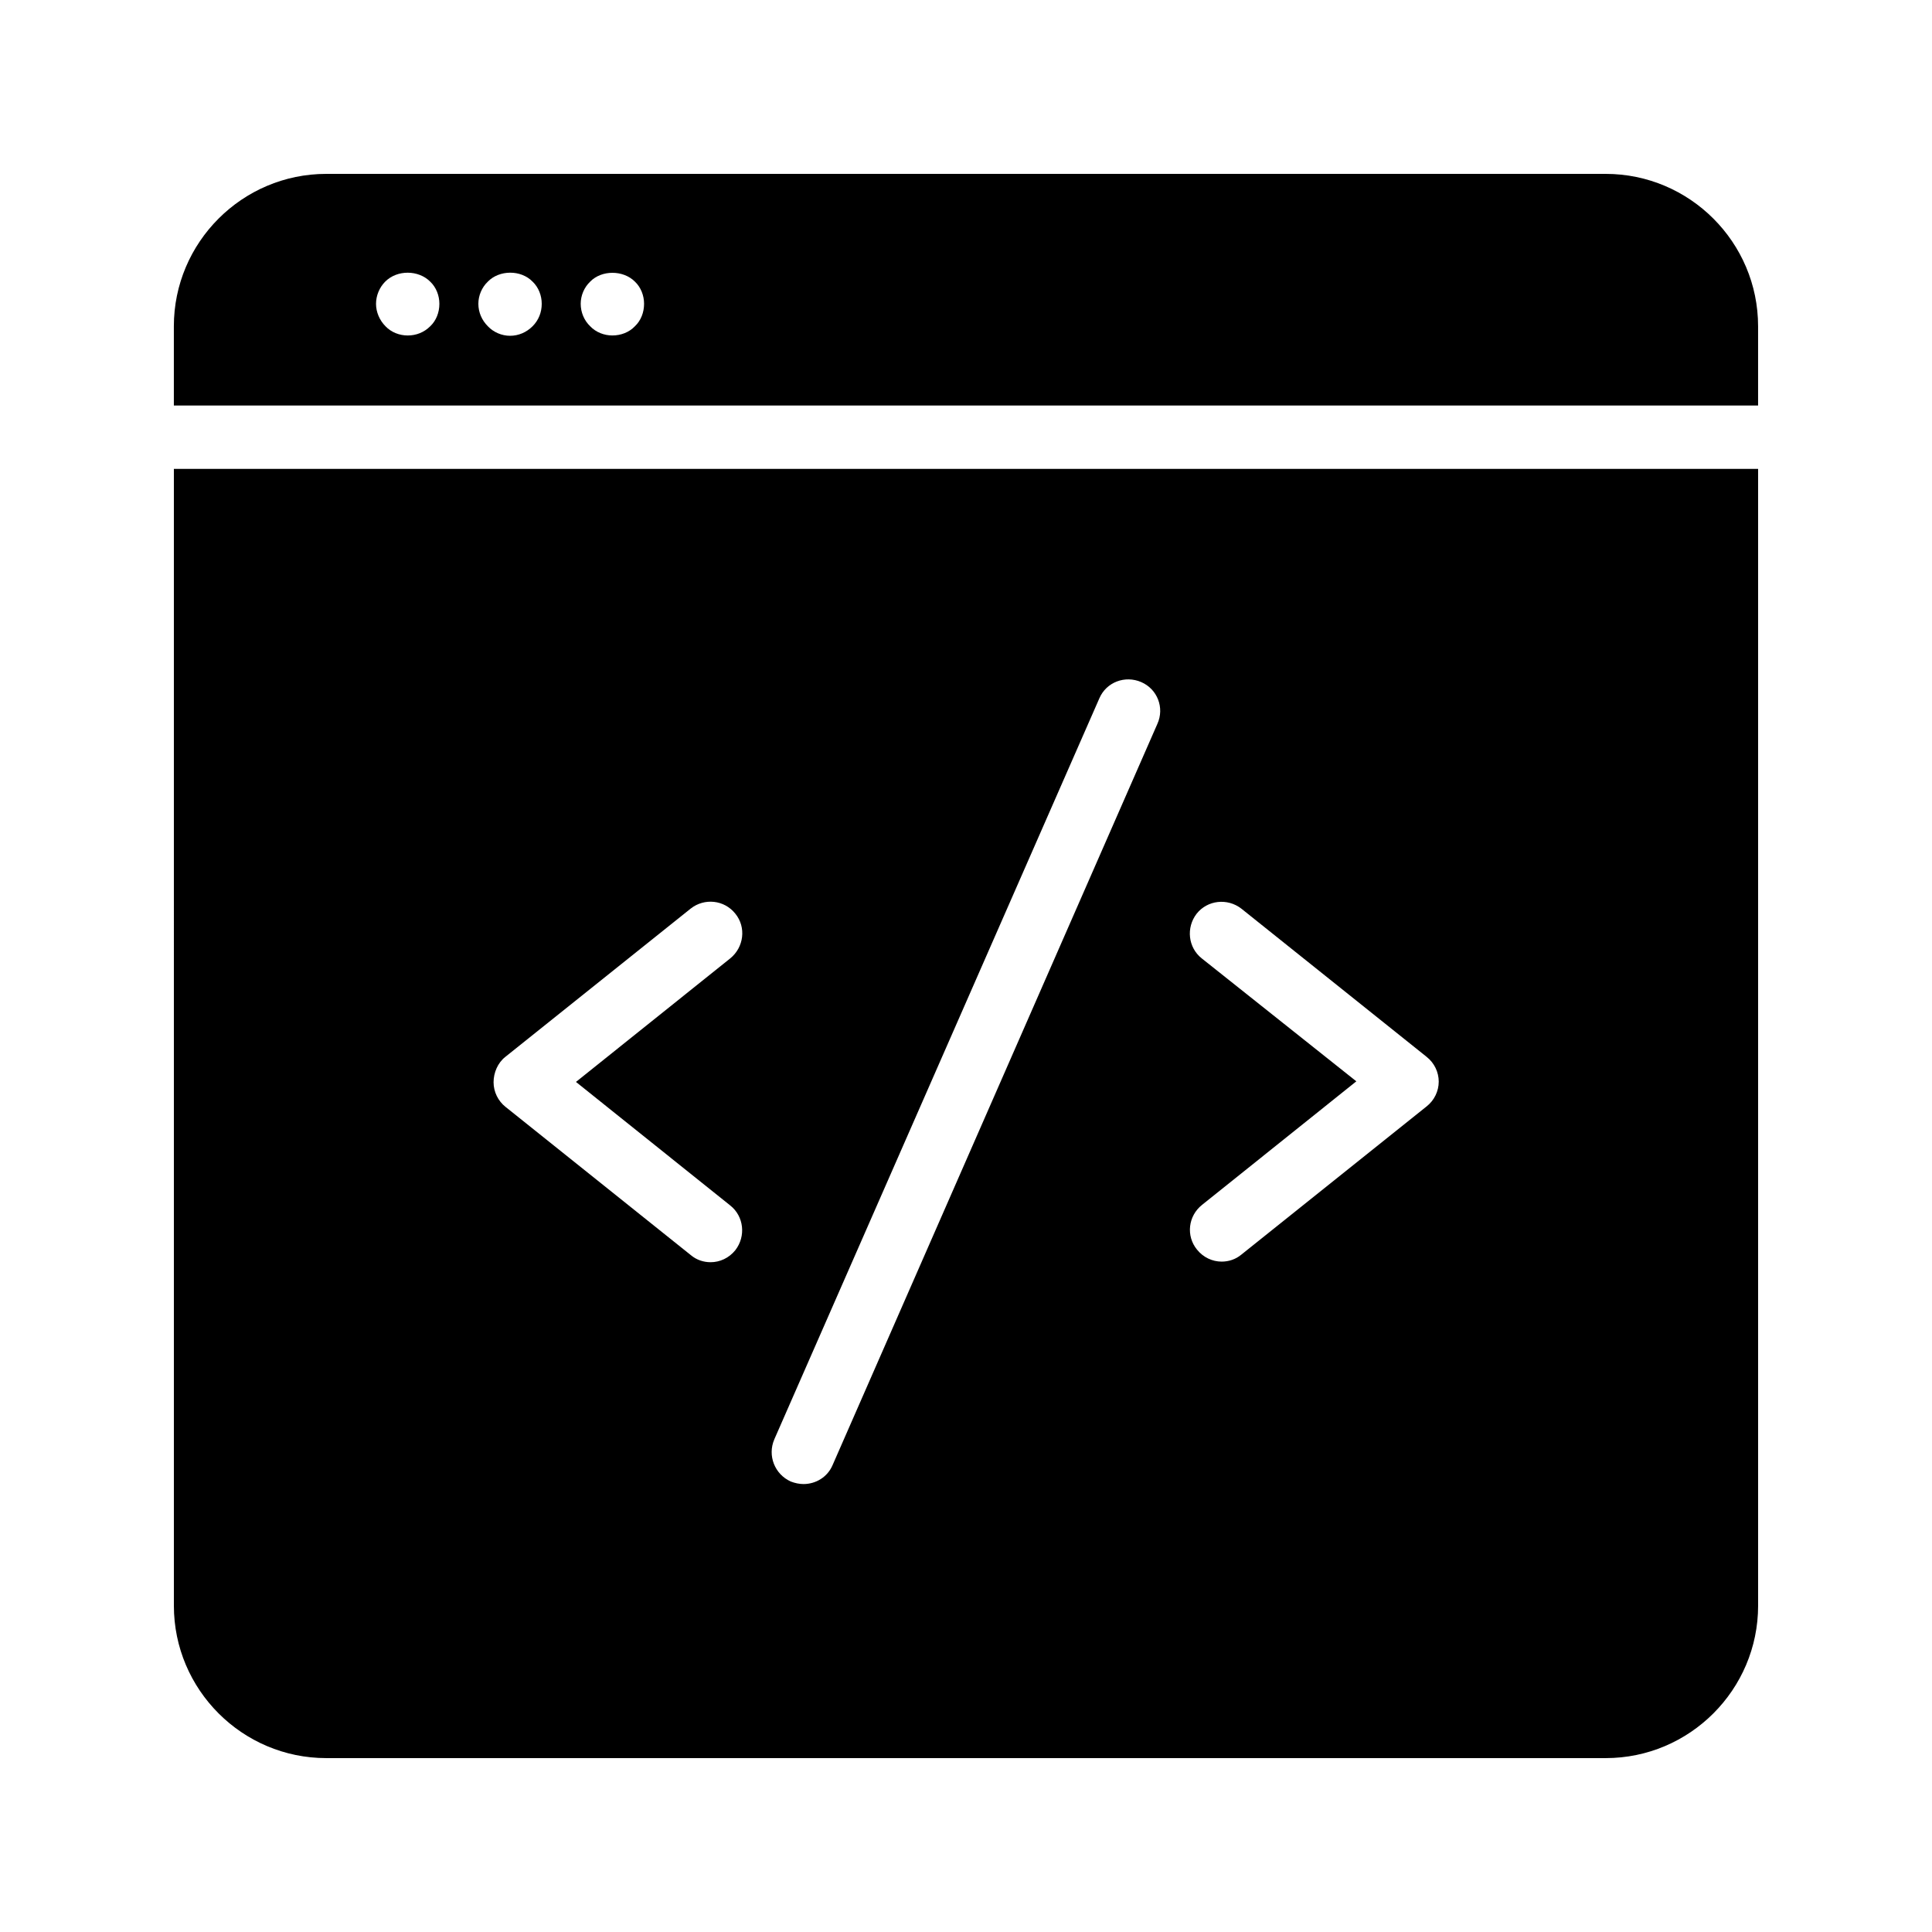
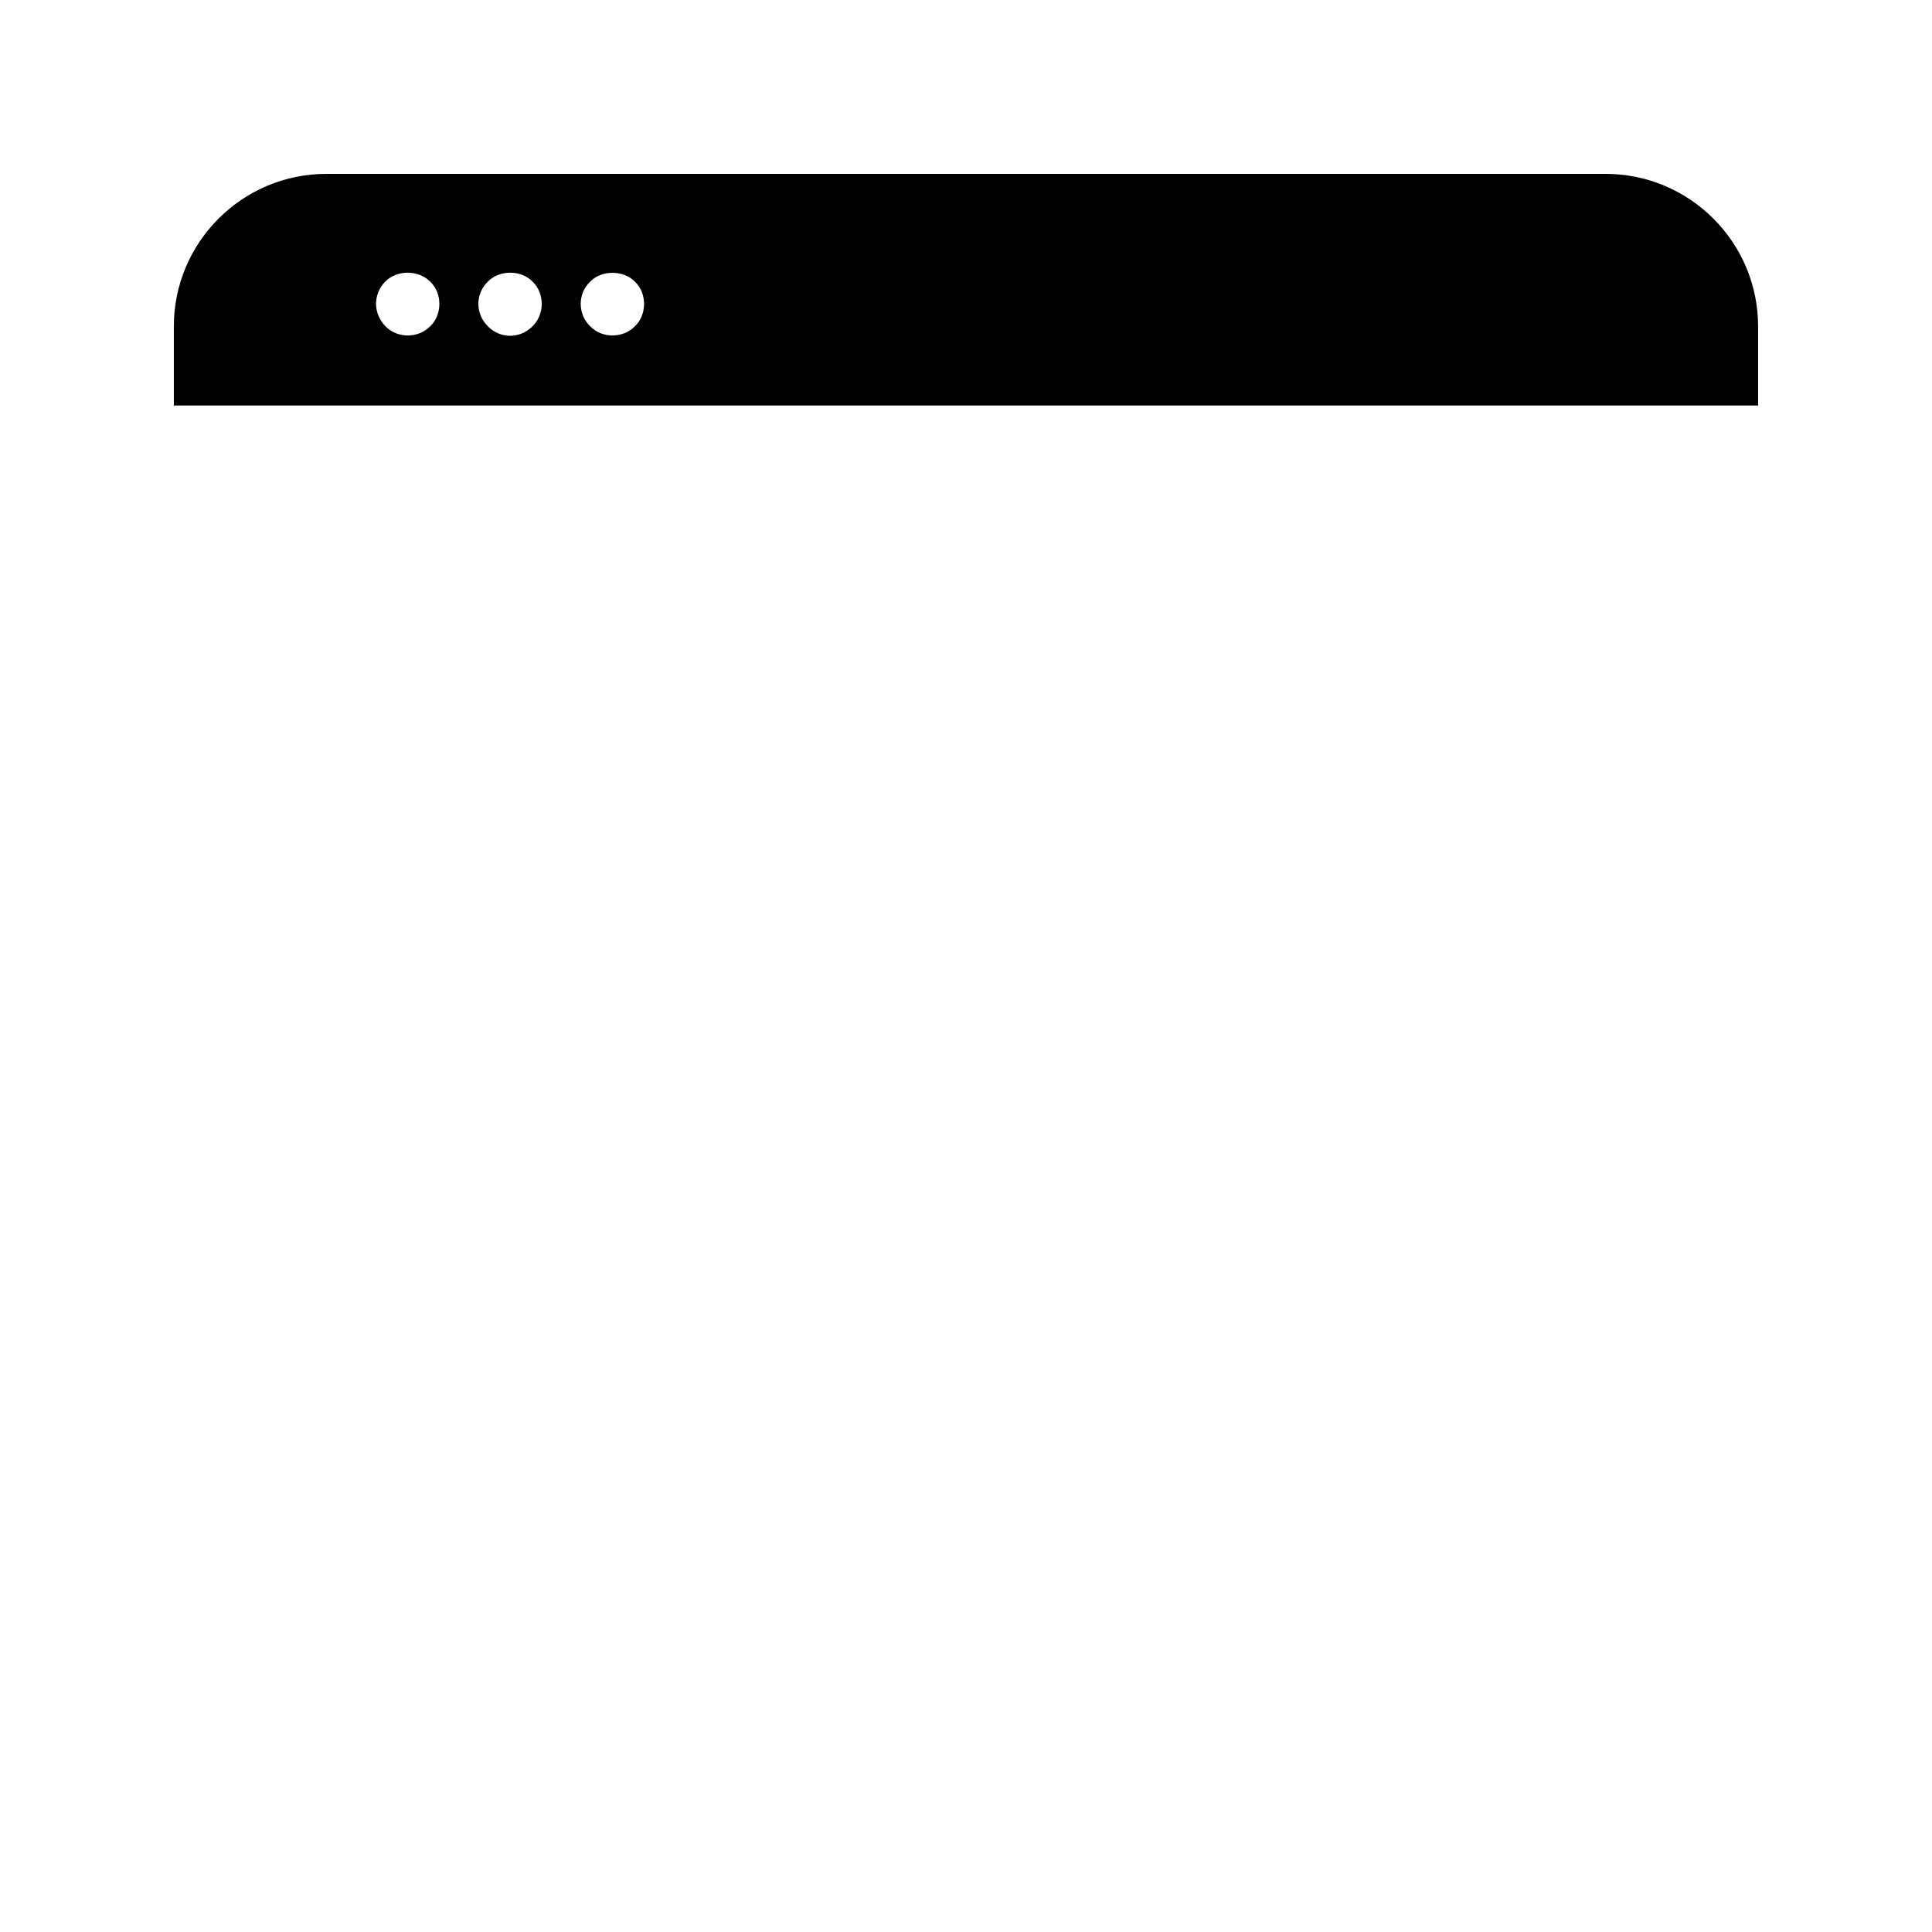
<svg xmlns="http://www.w3.org/2000/svg" fill="#000000" width="800px" height="800px" version="1.1" viewBox="144 144 512 512">
  <g>
    <path d="m569.53 190.08h-339.07c-22.25 0-40.387 18.137-40.387 40.387v20.992h419.84v-20.992c0-22.25-18.137-40.387-40.387-40.387zm-311.52 40.387c-1.594 1.598-3.695 2.438-5.961 2.438-2.184 0-4.367-0.84-5.879-2.434-1.594-1.594-2.519-3.777-2.519-5.961 0-2.184 0.922-4.367 2.434-5.879 3.191-3.191 8.816-3.106 11.922 0 1.594 1.512 2.434 3.695 2.434 5.879 0.004 2.266-0.832 4.449-2.43 5.957zm27.121 0c-1.594 1.594-3.695 2.519-5.961 2.519-2.184 0-4.367-0.922-5.879-2.519-1.594-1.594-2.519-3.695-2.519-5.961 0-2.184 0.922-4.367 2.519-5.879 3.023-3.106 8.734-3.191 11.84 0 1.594 1.512 2.434 3.695 2.434 5.879 0.004 2.269-0.836 4.367-2.434 5.961zm27.121 0c-1.512 1.594-3.695 2.434-5.961 2.434-2.184 0-4.367-0.84-5.879-2.434-1.594-1.512-2.519-3.695-2.519-5.961 0-2.184 0.922-4.367 2.519-5.879 3.023-3.106 8.734-3.106 11.84 0 1.594 1.512 2.434 3.695 2.434 5.879 0.004 2.269-0.836 4.453-2.434 5.961z" />
-     <path d="m190.08 569.53c0 22.25 18.137 40.387 40.387 40.387h339.06c22.25 0 40.391-18.137 40.391-40.391v-301.27h-419.84zm272.39-171.55c-3.609-2.856-4.199-8.145-1.344-11.84 2.856-3.609 8.145-4.199 11.84-1.344l49.121 39.297c2.016 1.594 3.191 4.031 3.191 6.551 0 2.519-1.176 4.953-3.191 6.551l-49.121 39.297c-1.512 1.258-3.359 1.848-5.207 1.848-2.434 0-4.871-1.09-6.551-3.191-2.938-3.609-2.352-8.902 1.344-11.84l40.891-32.746zm-113.27 127.46 86.152-196.4c1.848-4.281 6.801-6.129 11.082-4.281 4.281 1.848 6.215 6.801 4.281 11.082l-86.066 196.41c-1.344 3.191-4.449 5.039-7.727 5.039-1.09 0-2.266-0.25-3.359-0.672-4.281-1.934-6.211-6.887-4.363-11.172zm-71.289-101.35 49.121-39.297c3.609-2.856 8.902-2.352 11.84 1.344 2.938 3.609 2.266 8.902-1.344 11.84l-40.891 32.746 40.891 32.746c3.609 2.856 4.199 8.145 1.344 11.84-1.68 2.098-4.113 3.191-6.551 3.191-1.848 0-3.695-0.586-5.207-1.848l-49.121-39.297c-2.016-1.594-3.191-4.031-3.191-6.551 0-2.516 1.094-5.121 3.109-6.715z" />
  </g>
</svg>